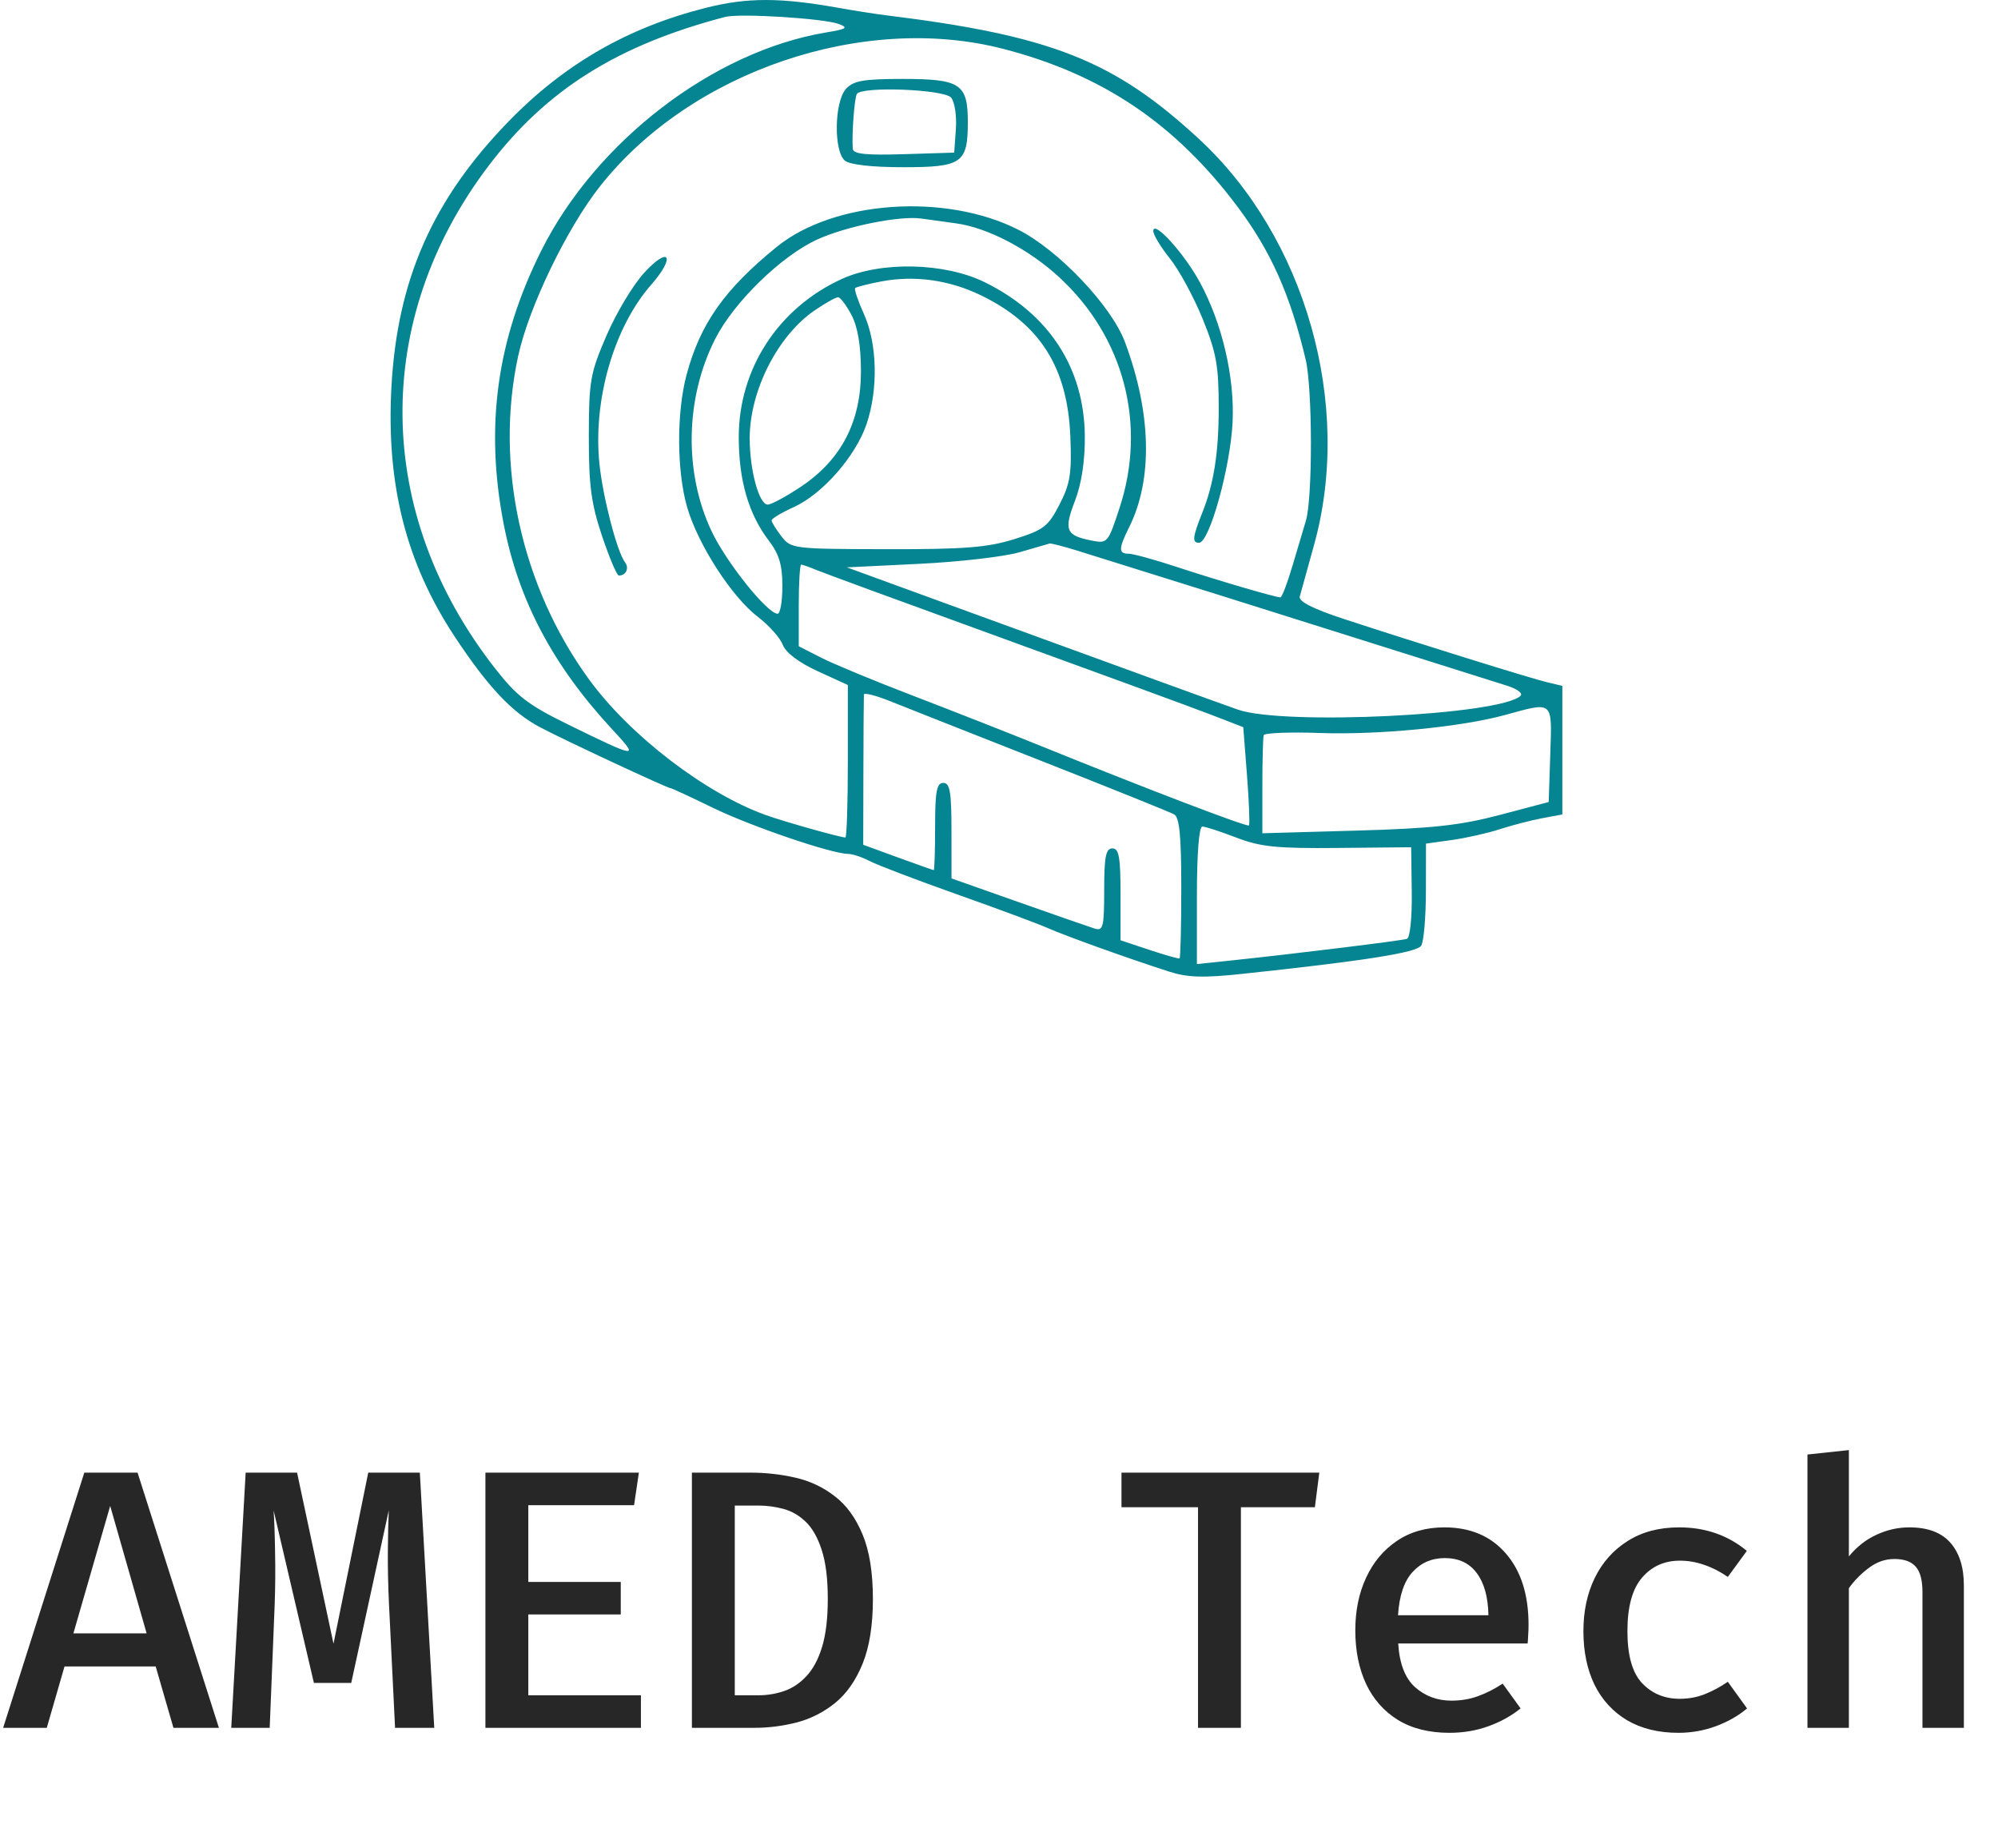
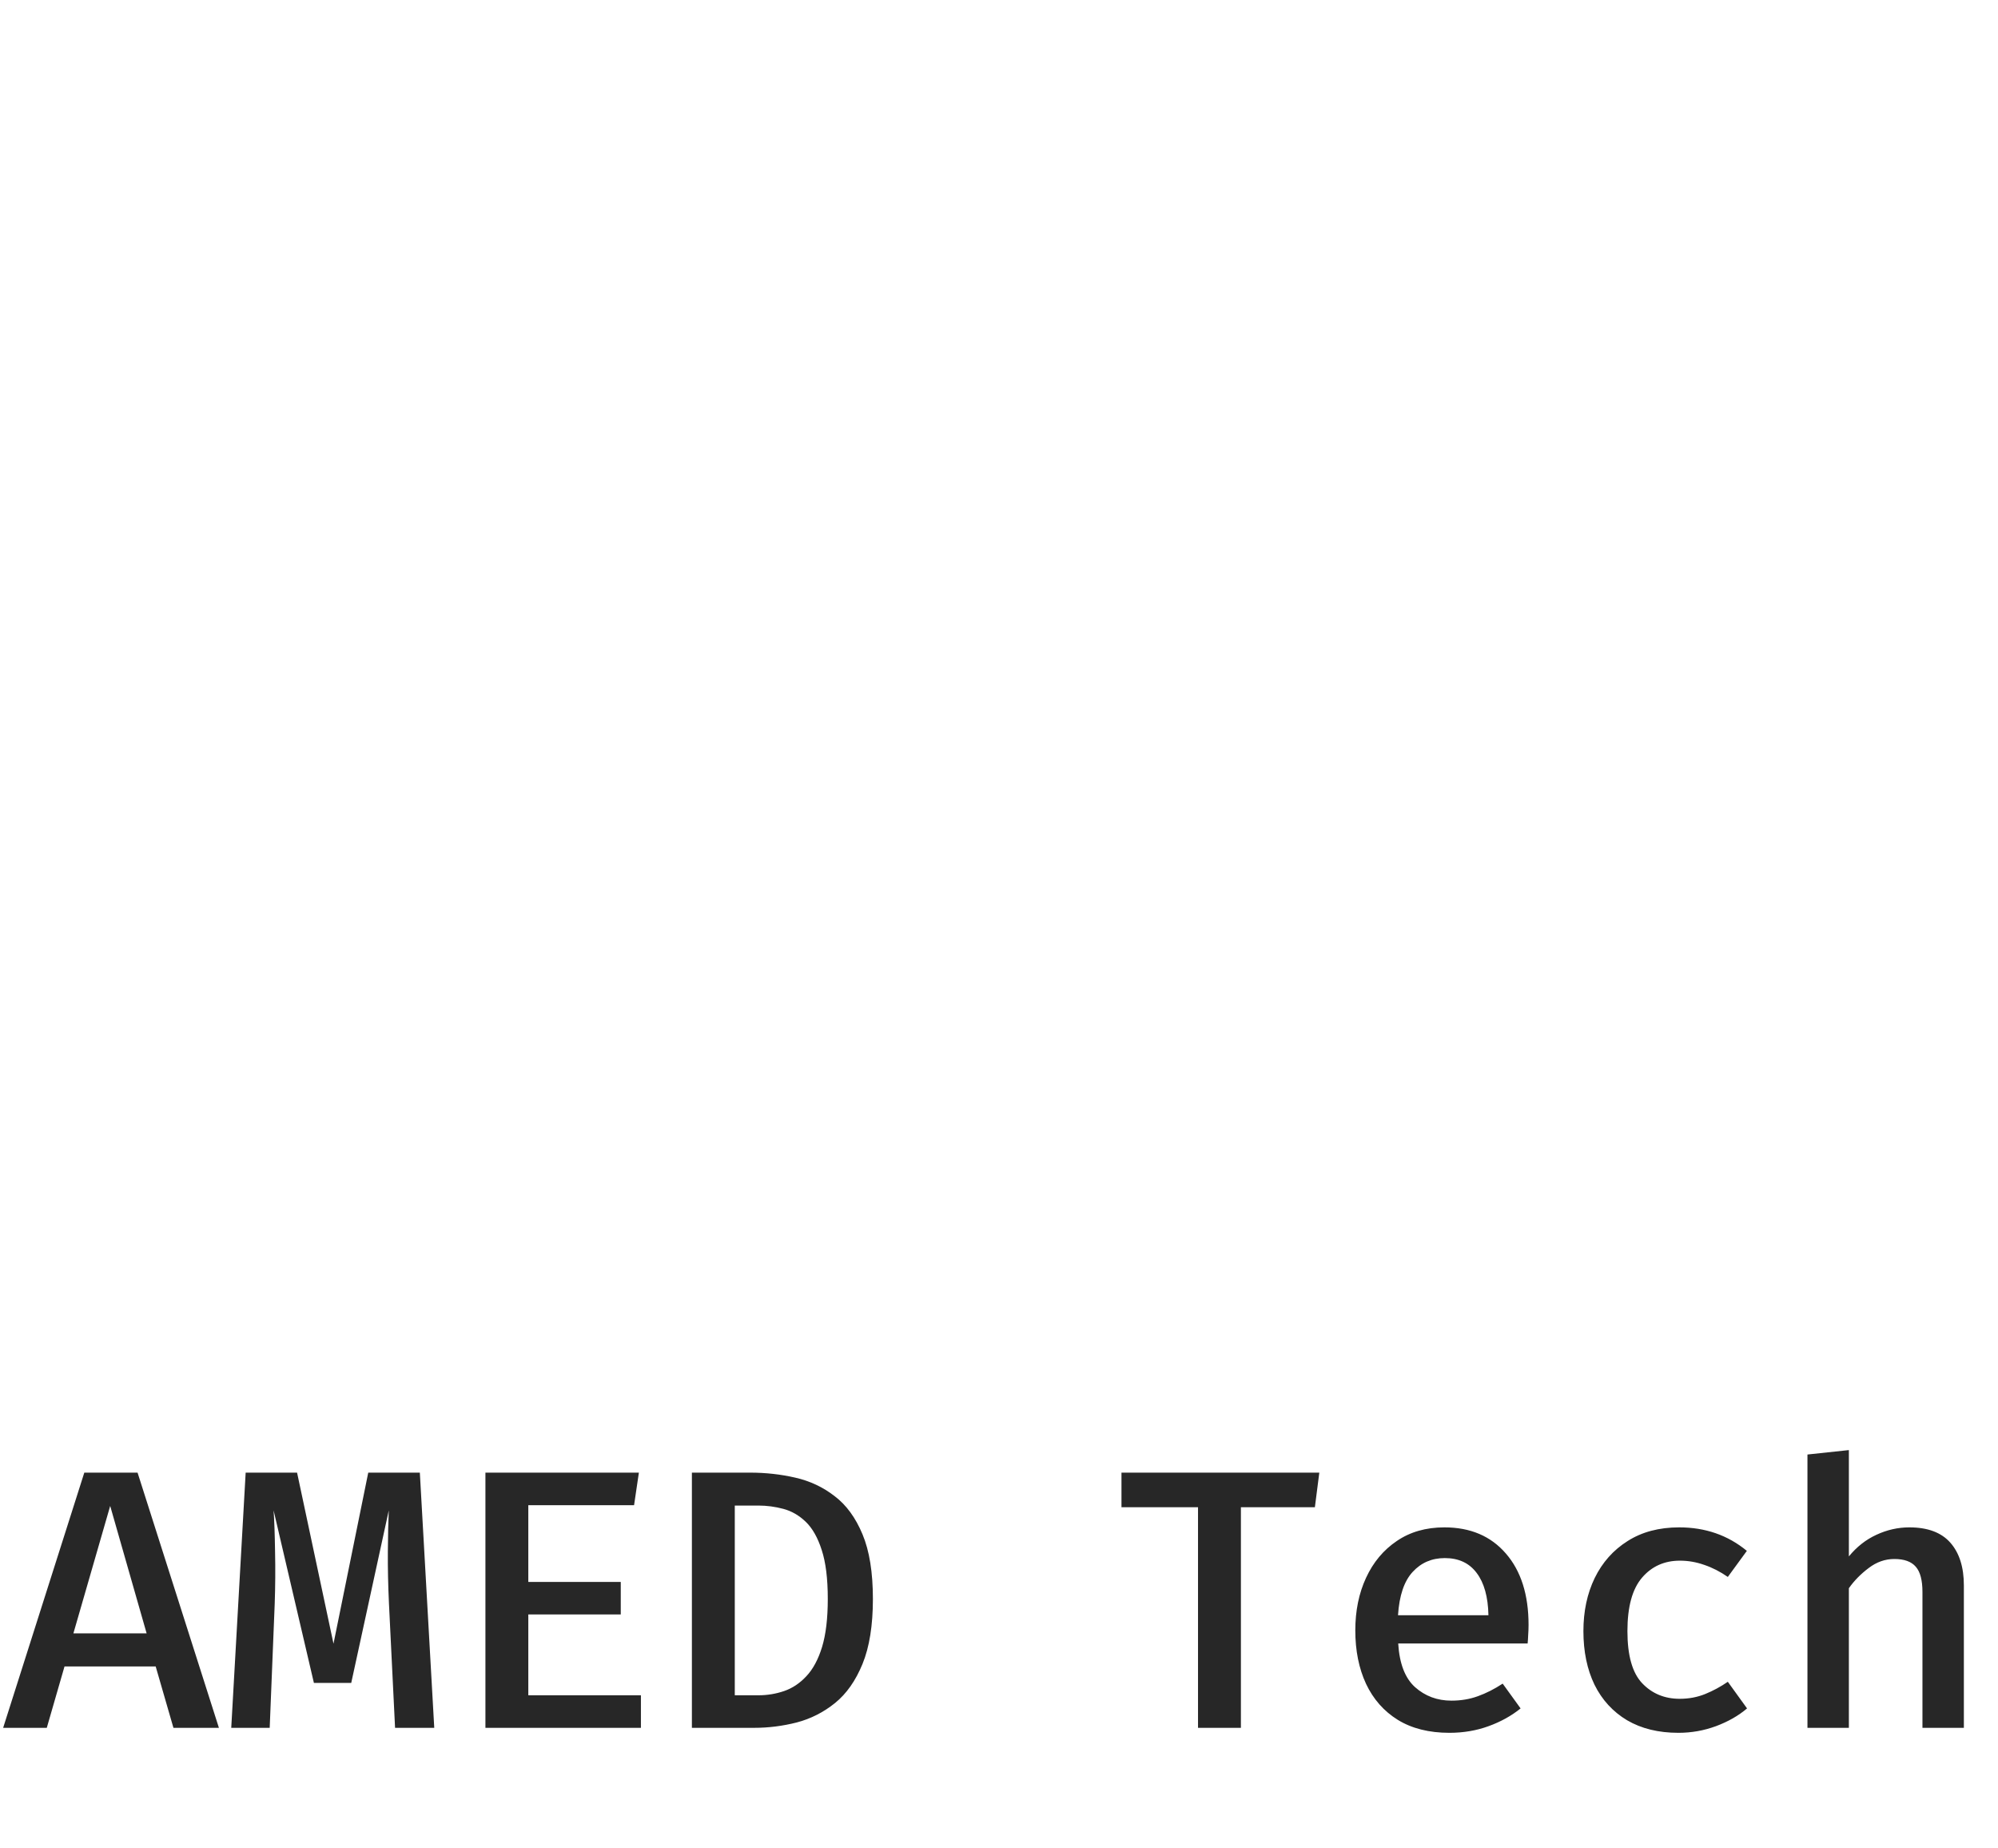
<svg xmlns="http://www.w3.org/2000/svg" width="133" height="123" viewBox="0 0 133 123" fill="none">
-   <path fill-rule="evenodd" clip-rule="evenodd" d="M46.998 0.518C41.814 1.822 37.582 4.254 33.879 8.057C28.801 13.272 26.442 18.616 26.055 25.778C25.704 32.246 27.033 37.474 30.272 42.377C32.464 45.696 34.066 47.401 35.924 48.391C37.469 49.215 44.45 52.472 44.669 52.472C44.741 52.472 45.989 53.051 47.442 53.759C49.976 54.993 55.358 56.828 56.457 56.833C56.746 56.834 57.395 57.05 57.9 57.314C58.405 57.578 61.019 58.573 63.709 59.527C66.4 60.48 69.114 61.489 69.742 61.768C70.92 62.292 75.03 63.767 77.804 64.662C79.051 65.064 80.083 65.097 82.706 64.817C90.829 63.952 94.315 63.402 94.607 62.941C94.775 62.677 94.915 61.04 94.918 59.304L94.923 56.149L96.648 55.908C97.597 55.776 99.031 55.453 99.836 55.191C100.64 54.928 101.907 54.6 102.649 54.46L104 54.207V49.928V45.65L103.002 45.413C101.911 45.156 94.375 42.81 89.477 41.204C87.392 40.52 86.433 40.033 86.522 39.703C86.594 39.434 87.021 37.889 87.472 36.269C90.069 26.935 86.915 15.814 79.811 9.248C74.156 4.022 69.987 2.374 58.979 1.017C58.28 0.931 56.892 0.714 55.893 0.535C51.942 -0.173 49.764 -0.177 46.998 0.518ZM55.827 1.595C56.495 1.843 56.364 1.932 54.985 2.161C47.487 3.411 39.667 9.406 36.025 16.695C33.07 22.61 32.275 28.388 33.524 34.856C34.508 39.956 36.807 44.3 40.785 48.579C42.581 50.512 42.461 50.498 37.837 48.232C35.145 46.914 34.407 46.346 32.936 44.463C24.89 34.163 24.736 21.29 32.534 11.023C36.365 5.979 41.091 3.007 48.269 1.127C49.23 0.875 54.821 1.221 55.827 1.595ZM66.785 3.253C73.379 4.959 78.233 8.229 82.378 13.758C84.596 16.716 85.885 19.606 86.913 23.923C87.372 25.852 87.383 33.162 86.928 34.659C86.774 35.167 86.371 36.522 86.032 37.671C85.693 38.819 85.333 39.759 85.233 39.759C84.902 39.759 80.991 38.611 78.305 37.725C76.853 37.246 75.423 36.854 75.128 36.854C74.446 36.854 74.453 36.517 75.161 35.096C76.749 31.912 76.65 27.486 74.883 22.763C73.981 20.352 70.463 16.647 67.787 15.29C62.924 12.825 55.508 13.348 51.716 16.423C48.228 19.251 46.605 21.553 45.7 24.953C45.028 27.479 45.047 31.374 45.744 33.772C46.463 36.244 48.715 39.734 50.444 41.053C51.184 41.617 51.933 42.457 52.108 42.918C52.306 43.44 53.184 44.103 54.432 44.674L56.438 45.592V50.666C56.438 53.457 56.364 55.741 56.274 55.741C55.941 55.741 52.222 54.694 50.992 54.254C46.964 52.814 41.929 48.954 39.211 45.222C34.687 39.01 32.915 30.907 34.499 23.668C35.208 20.434 37.729 15.206 39.927 12.416C45.959 4.757 57.45 0.837 66.785 3.253ZM56.312 5.919C55.536 6.777 55.487 10.064 56.241 10.69C56.57 10.963 58.035 11.129 60.125 11.129C64.041 11.129 64.425 10.86 64.425 8.116C64.425 5.583 63.929 5.254 60.099 5.254C57.474 5.254 56.808 5.371 56.312 5.919ZM63.314 6.499C63.55 6.783 63.693 7.723 63.63 8.587L63.518 10.158L60.159 10.262C57.622 10.341 56.792 10.252 56.766 9.899C56.694 8.943 56.875 6.518 57.038 6.254C57.362 5.729 62.853 5.943 63.314 6.499ZM63.639 14.866C65.734 15.15 68.475 16.58 70.5 18.444C74.82 22.42 76.349 28.246 74.529 33.792C73.753 36.157 73.725 36.19 72.635 35.972C70.953 35.636 70.807 35.281 71.554 33.343C71.993 32.204 72.225 30.694 72.213 29.045C72.182 24.502 69.835 20.889 65.548 18.783C62.883 17.473 58.637 17.378 56.03 18.57C51.812 20.499 49.177 24.543 49.177 29.09C49.176 31.97 49.828 34.214 51.18 35.987C51.865 36.886 52.081 37.609 52.081 39.009C52.081 40.021 51.938 40.849 51.764 40.849C51.084 40.849 48.35 37.434 47.37 35.361C45.518 31.444 45.61 26.504 47.608 22.56C48.845 20.117 52.001 17.04 54.394 15.944C56.322 15.061 59.909 14.339 61.339 14.547C61.739 14.605 62.773 14.748 63.639 14.866ZM76.77 15.378C76.77 15.627 77.268 16.45 77.877 17.208C78.486 17.966 79.466 19.771 80.055 21.22C80.968 23.464 81.126 24.338 81.126 27.133C81.126 30.13 80.803 32.196 80.03 34.13C79.384 35.748 79.343 36.127 79.814 36.127C80.51 36.127 81.914 31.068 82.051 28.068C82.188 25.079 81.347 21.499 79.871 18.787C78.816 16.846 76.77 14.597 76.77 15.378ZM42.884 18.152C42.151 18.949 41.022 20.827 40.376 22.325C39.288 24.846 39.2 25.348 39.196 29.045C39.193 32.321 39.351 33.514 40.075 35.673C40.561 37.121 41.065 38.306 41.194 38.306C41.67 38.306 41.901 37.818 41.608 37.432C41.073 36.725 40.13 33.096 39.901 30.861C39.466 26.619 40.866 21.78 43.345 18.955C44.994 17.076 44.563 16.325 42.884 18.152ZM65.333 19.672C69.242 21.583 71.061 24.466 71.249 29.045C71.349 31.513 71.241 32.195 70.528 33.579C69.773 35.046 69.473 35.275 67.511 35.886C65.727 36.443 64.189 36.563 59 36.553C52.811 36.541 52.652 36.522 52.019 35.698C51.662 35.235 51.367 34.758 51.363 34.639C51.358 34.519 52.021 34.121 52.836 33.753C54.74 32.894 56.952 30.375 57.681 28.233C58.47 25.918 58.399 22.865 57.512 20.909C57.114 20.03 56.85 19.249 56.926 19.174C57.002 19.098 57.78 18.899 58.657 18.733C60.889 18.308 63.21 18.635 65.333 19.672ZM56.68 20.963C57.095 21.749 57.306 22.994 57.31 24.686C57.32 28.04 56.018 30.572 53.364 32.36C52.364 33.033 51.347 33.585 51.104 33.585C50.528 33.585 49.907 31.305 49.905 29.181C49.901 26.013 51.773 22.328 54.238 20.652C54.941 20.174 55.638 19.783 55.786 19.783C55.935 19.783 56.337 20.314 56.68 20.963ZM71.687 36.642C75.55 37.84 85.82 41.063 92.2 43.081C95.994 44.281 99.645 45.431 100.312 45.637C100.979 45.843 101.388 46.146 101.22 46.309C99.898 47.595 85.446 48.301 82.397 47.229C80.944 46.718 76.034 44.934 63.213 40.257L56.373 37.762L61.216 37.526C63.88 37.396 66.876 37.048 67.874 36.753C68.873 36.459 69.772 36.199 69.871 36.176C69.971 36.154 70.788 36.363 71.687 36.642ZM54.333 37.932C54.792 38.125 60.395 40.181 66.785 42.5C73.175 44.82 79.384 47.095 80.582 47.557L82.76 48.398L83.009 51.609C83.145 53.375 83.204 54.873 83.139 54.939C83.018 55.059 76.48 52.564 69.327 49.667C67.13 48.778 63.266 47.259 60.74 46.291C58.214 45.324 55.477 44.191 54.659 43.773L53.17 43.013V40.297C53.17 38.803 53.244 37.58 53.334 37.58C53.425 37.58 53.874 37.739 54.333 37.932ZM69.327 50.648C73.92 52.455 77.893 54.055 78.156 54.202C78.514 54.401 78.635 55.643 78.634 59.1C78.634 61.647 78.582 63.758 78.519 63.791C78.455 63.823 77.546 63.565 76.497 63.217L74.591 62.583V59.525C74.591 57.049 74.488 56.467 74.047 56.467C73.61 56.467 73.502 57.017 73.502 59.234C73.502 61.701 73.433 61.979 72.867 61.803C72.517 61.694 70.23 60.899 67.785 60.035L63.339 58.465L63.337 55.287C63.336 52.705 63.234 52.109 62.791 52.109C62.353 52.109 62.247 52.674 62.247 55.014C62.247 56.612 62.206 57.917 62.156 57.914C62.106 57.91 61.029 57.529 59.763 57.067L57.461 56.226L57.473 51.352C57.48 48.672 57.495 46.365 57.507 46.226C57.518 46.088 58.303 46.287 59.252 46.668C60.2 47.05 64.734 48.841 69.327 50.648ZM103.197 50.202L103.092 53.38L99.825 54.243C97.2 54.936 95.324 55.141 90.294 55.283L84.031 55.46V52.331C84.031 50.611 84.072 49.08 84.122 48.931C84.172 48.781 85.847 48.715 87.843 48.786C91.757 48.924 97.268 48.389 100.188 47.587C103.432 46.696 103.316 46.596 103.197 50.202ZM82.302 55.749C83.908 56.367 84.989 56.477 89.075 56.437L93.937 56.39L93.976 59.38C93.999 61.089 93.86 62.422 93.653 62.489C93.284 62.609 86.096 63.493 81.943 63.928L79.674 64.166V59.59C79.674 56.815 79.816 55.014 80.033 55.014C80.231 55.014 81.252 55.345 82.302 55.749Z" fill="#058491" />
  <path d="M10.363 110.914H4.295L3.114 115H0.209L5.612 98.015H9.157L14.572 115H11.545L10.363 110.914ZM4.886 108.711H9.76L7.335 100.231L4.886 108.711ZM27.947 98.015L28.907 115H26.298L25.892 106.729C25.834 105.49 25.81 104.333 25.818 103.258C25.826 102.175 25.847 101.265 25.88 100.526L23.381 112.009H20.895L18.212 100.526C18.261 101.232 18.294 102.151 18.31 103.283C18.335 104.415 18.327 105.572 18.286 106.754L17.953 115H15.393L16.353 98.015H19.775L22.2 109.4L24.513 98.015H27.947ZM35.168 100.182V105.289H41.322V107.455H35.168V112.834H42.664V115H32.313V98.015H42.528L42.208 100.182H35.168ZM58.106 106.422C58.106 108.177 57.876 109.617 57.417 110.742C56.957 111.866 56.346 112.735 55.583 113.351C54.82 113.966 53.971 114.397 53.035 114.643C52.1 114.881 51.16 115 50.217 115H46.057V98.015H49.934C50.968 98.015 51.969 98.126 52.937 98.348C53.913 98.569 54.787 98.98 55.558 99.579C56.338 100.169 56.957 101.018 57.417 102.126C57.876 103.226 58.106 104.657 58.106 106.422ZM55.103 106.422C55.103 105.068 54.968 103.981 54.697 103.16C54.434 102.339 54.081 101.716 53.638 101.289C53.195 100.863 52.699 100.575 52.149 100.428C51.599 100.28 51.041 100.206 50.475 100.206H48.912V112.834H50.488C51.078 112.834 51.649 112.739 52.198 112.551C52.748 112.362 53.24 112.034 53.675 111.566C54.118 111.098 54.467 110.45 54.721 109.622C54.976 108.785 55.103 107.718 55.103 106.422ZM82.603 100.317V115H79.748V100.317H74.653V98.015H87.822L87.527 100.317H82.603ZM93.074 109.388C93.156 110.725 93.529 111.693 94.194 112.292C94.867 112.891 95.675 113.191 96.618 113.191C97.25 113.191 97.837 113.092 98.378 112.895C98.928 112.698 99.478 112.419 100.028 112.058L101.221 113.708C100.614 114.2 99.904 114.594 99.092 114.889C98.28 115.185 97.41 115.332 96.483 115.332C95.129 115.332 93.984 115.045 93.049 114.471C92.122 113.896 91.416 113.096 90.932 112.071C90.456 111.045 90.218 109.859 90.218 108.514C90.218 107.209 90.456 106.044 90.932 105.018C91.408 103.985 92.089 103.168 92.975 102.569C93.861 101.962 94.92 101.658 96.151 101.658C97.874 101.658 99.236 102.237 100.237 103.394C101.246 104.551 101.751 106.138 101.751 108.157C101.751 108.378 101.742 108.6 101.726 108.822C101.718 109.035 101.706 109.224 101.689 109.388H93.074ZM96.175 103.702C95.314 103.702 94.6 104.009 94.034 104.625C93.468 105.24 93.144 106.2 93.061 107.505H99.08C99.055 106.282 98.793 105.343 98.292 104.686C97.8 104.03 97.094 103.702 96.175 103.702ZM111.815 113.068C112.422 113.068 112.988 112.961 113.513 112.748C114.038 112.534 114.539 112.264 115.015 111.935L116.295 113.708C115.729 114.192 115.039 114.586 114.227 114.889C113.423 115.185 112.59 115.332 111.729 115.332C110.399 115.332 109.259 115.053 108.307 114.495C107.363 113.929 106.641 113.142 106.141 112.132C105.649 111.115 105.402 109.925 105.402 108.563C105.402 107.242 105.653 106.065 106.153 105.031C106.662 103.989 107.392 103.168 108.344 102.569C109.296 101.962 110.44 101.658 111.778 101.658C113.517 101.658 115.019 102.179 116.282 103.222L115.015 104.957C114.506 104.604 113.985 104.337 113.452 104.157C112.918 103.968 112.377 103.874 111.827 103.874C110.793 103.874 109.952 104.251 109.304 105.006C108.656 105.761 108.332 106.947 108.332 108.563C108.332 110.188 108.66 111.345 109.316 112.034C109.973 112.723 110.806 113.068 111.815 113.068ZM123.073 96.514V103.591C123.598 102.951 124.209 102.471 124.907 102.151C125.612 101.823 126.342 101.658 127.097 101.658C128.32 101.658 129.231 101.999 129.83 102.68C130.429 103.361 130.728 104.309 130.728 105.523V115H127.971V105.954C127.971 105.174 127.823 104.616 127.528 104.28C127.233 103.935 126.757 103.763 126.1 103.763C125.485 103.763 124.915 103.964 124.39 104.366C123.864 104.76 123.426 105.207 123.073 105.708V115H120.316V96.809L123.073 96.514Z" fill="#272727" />
</svg>